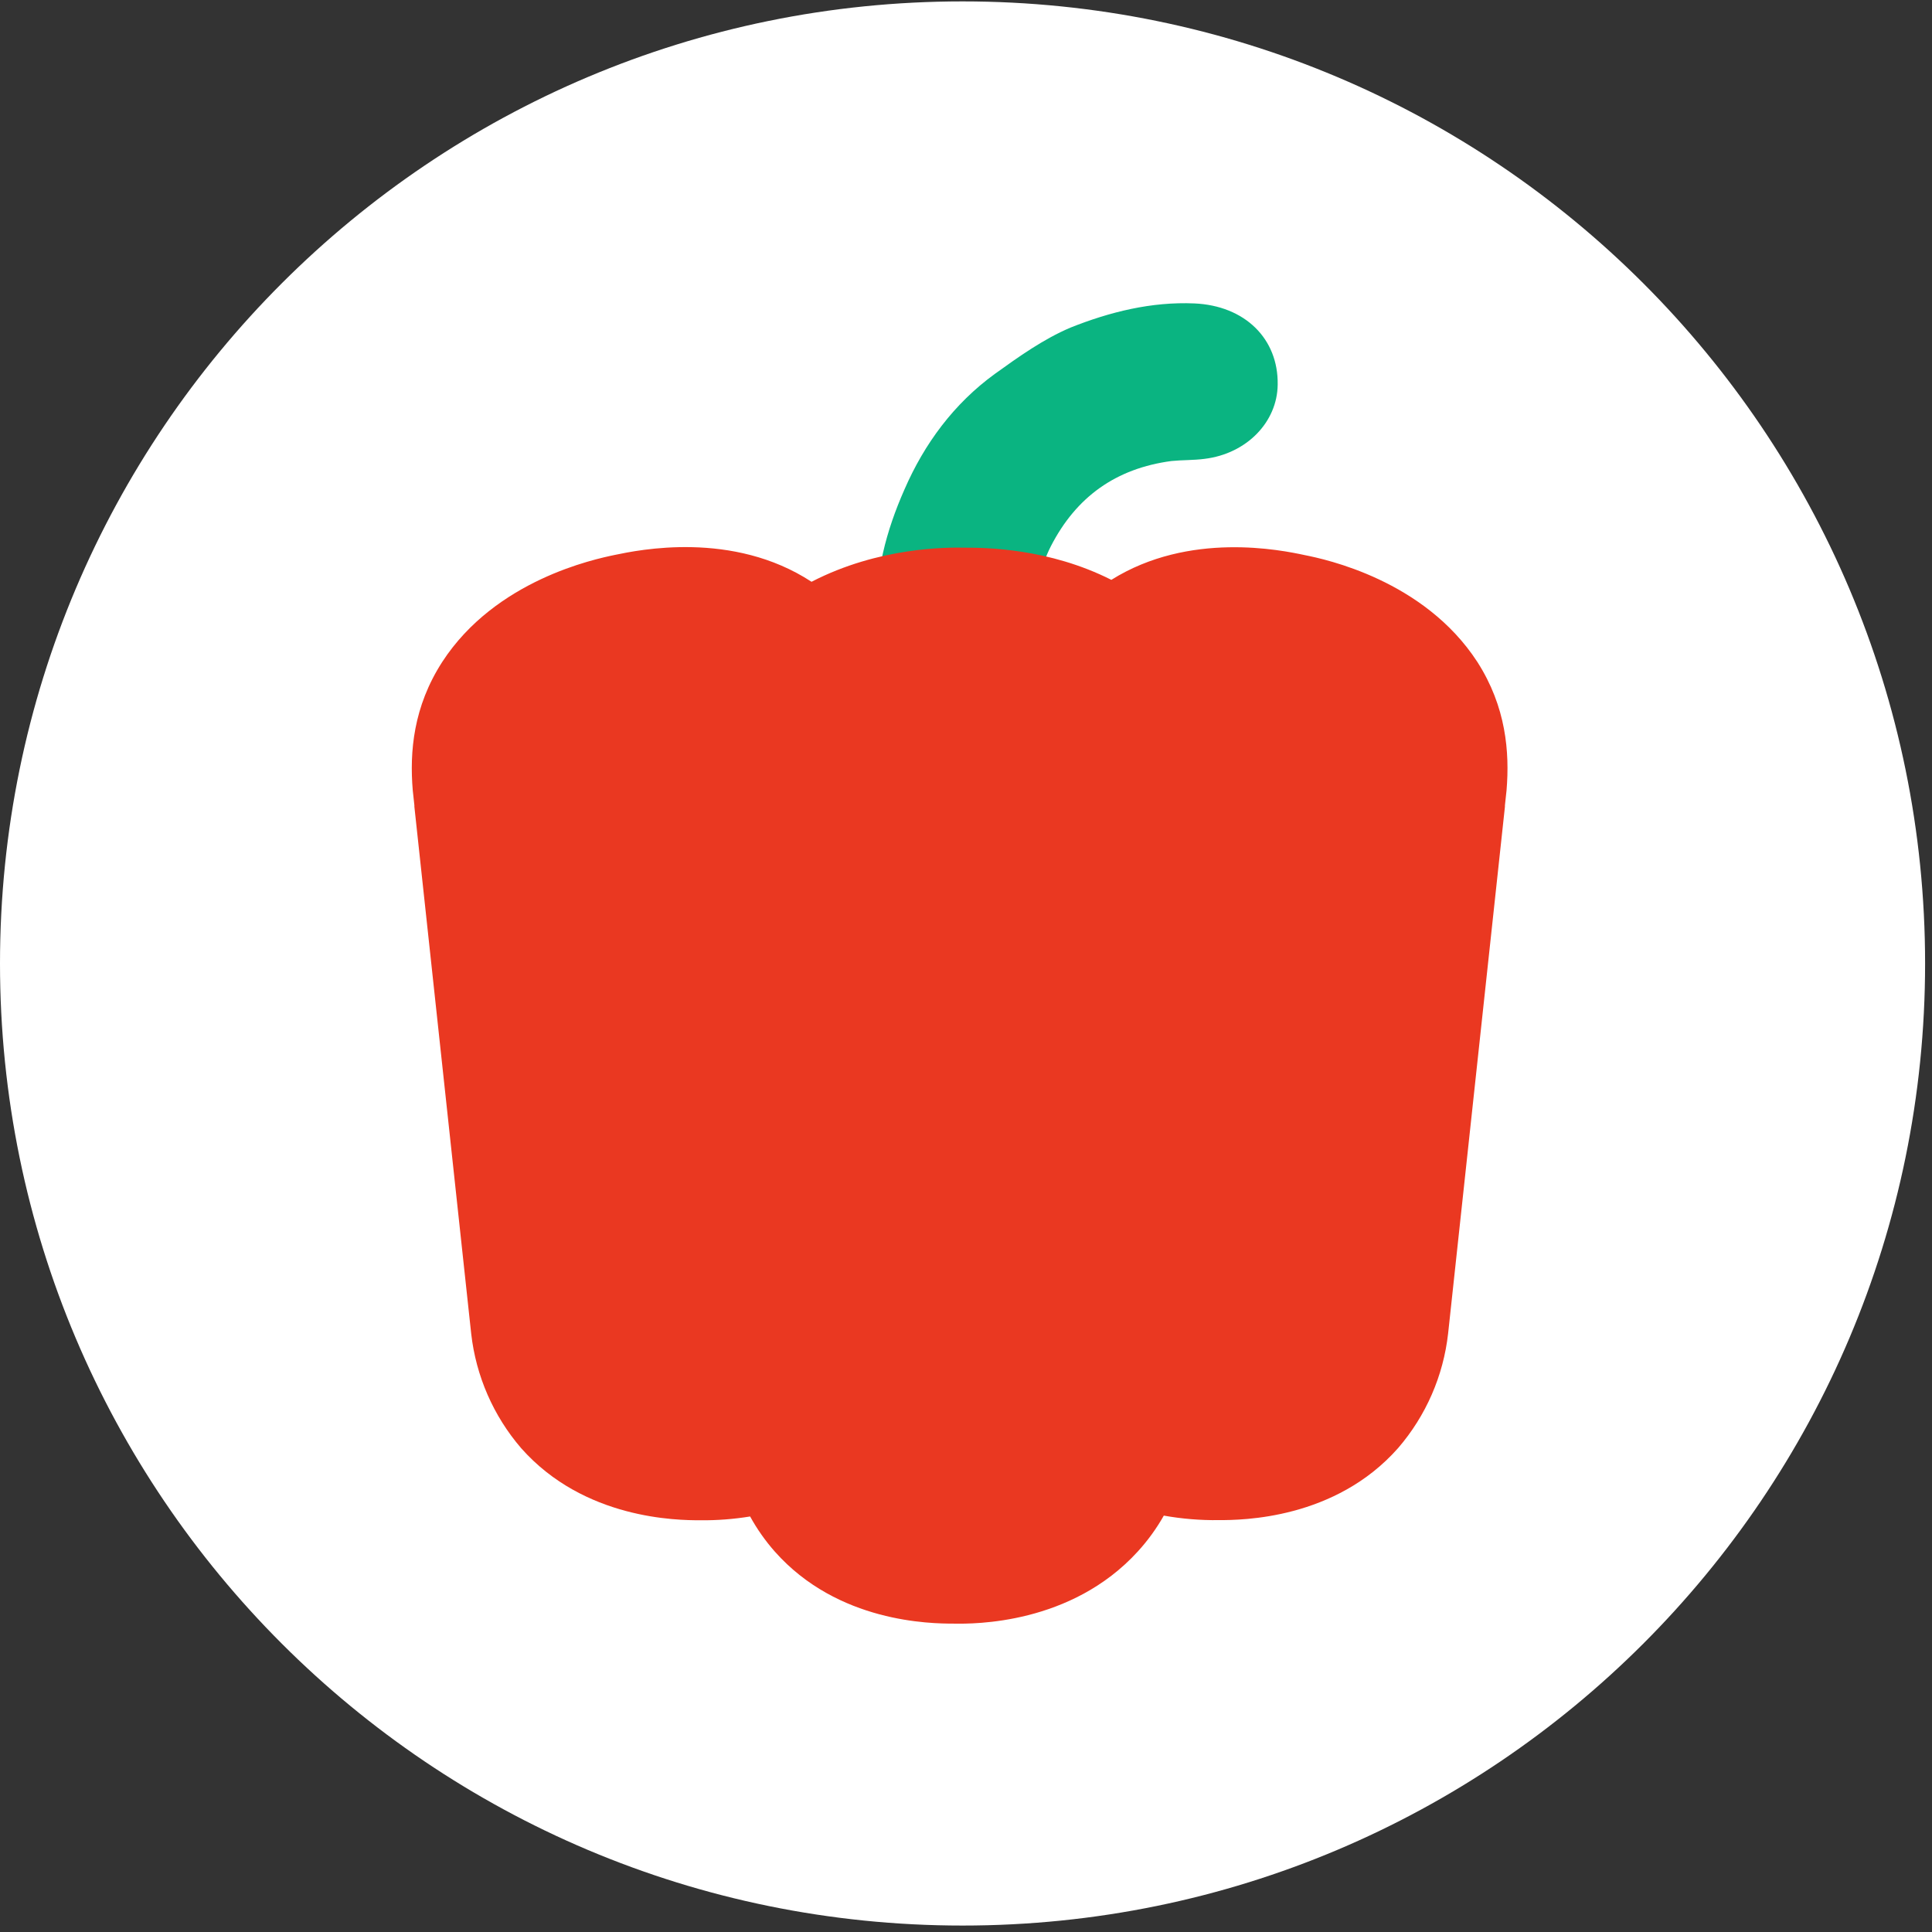
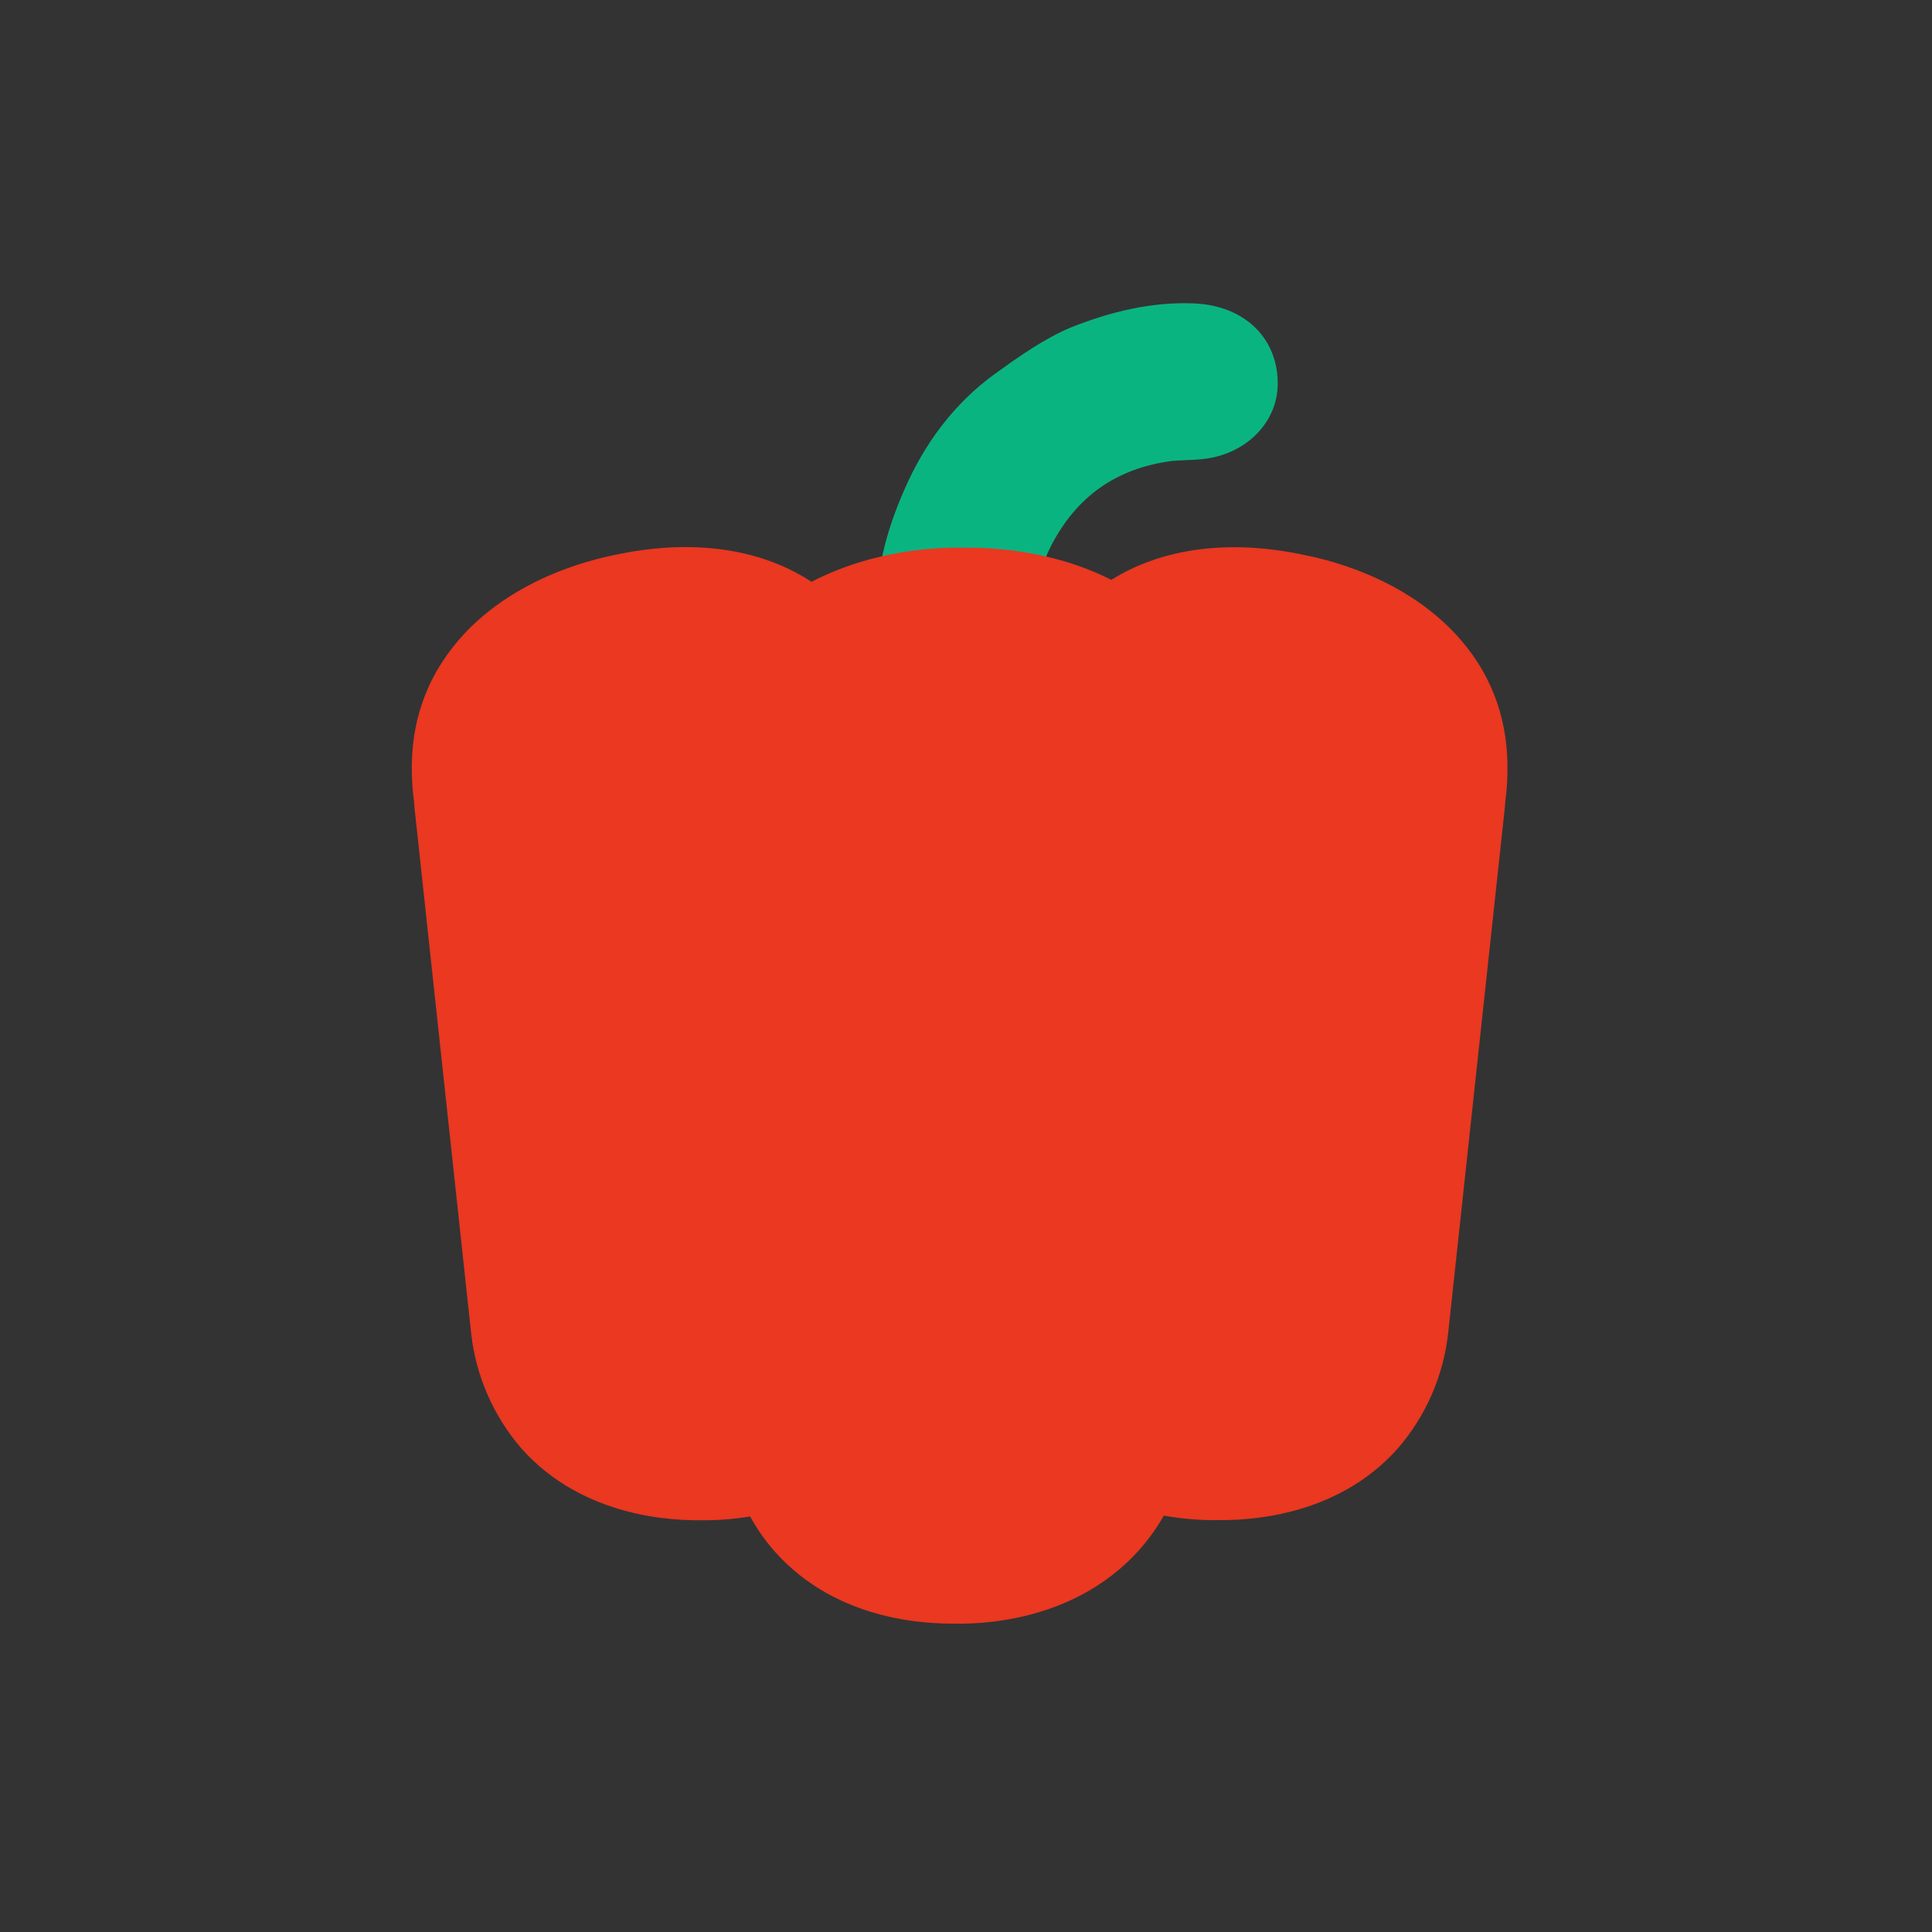
<svg xmlns="http://www.w3.org/2000/svg" width="232" height="232" viewBox="0 0 232 232" fill="none">
  <rect x="0" y="0" width="232" height="232" fill="#333333" stroke="none" />
-   <path d="M115.586 231.226C179.422 231.226 231.171 179.502 231.171 115.697C231.171 51.892 179.422 0.168 115.586 0.168C51.749 0.168 0 51.892 0 115.697C0 179.502 51.749 231.226 115.586 231.226Z" fill="white" />
  <path d="M153.428 46.183C153.383 50.679 149.71 54.479 144.659 55.099C143.328 55.276 141.958 55.229 140.67 55.361C134.029 56.244 129.245 59.642 126.187 65.6C123.751 70.408 124.194 75.484 124.293 80.602H105.284C105.284 78.572 105.417 76.503 105.284 74.469C105.019 68.91 106.437 63.702 108.598 58.804C110.991 53.291 114.541 48.478 119.455 44.905C122.336 42.832 125.302 40.717 128.537 39.344C133.271 37.452 138.28 36.214 143.416 36.436C149.485 36.701 153.516 40.67 153.428 46.183Z" fill="#0AB481" />
  <path d="M180.911 94.898L180.715 96.718V96.881L174.021 158.949L173.893 160.132C173.323 165.218 171.23 170.013 167.888 173.89C160.314 182.462 149.151 182.54 146.363 182.54C144.148 182.57 141.935 182.388 139.754 181.999C138.876 183.552 137.824 185.002 136.62 186.319C128.606 195.093 116.946 195.01 114.565 194.97C111.765 194.97 100.624 194.868 93.042 186.319C91.902 185.027 90.907 183.613 90.076 182.103C88.103 182.425 86.106 182.578 84.107 182.559C81.311 182.559 70.165 182.458 62.589 173.909C59.251 170.034 57.159 165.244 56.584 160.163L56.456 158.98L49.76 96.872V96.709L49.563 94.889C49.18 90.303 49.623 84.873 53.114 79.473C59.505 69.644 71.384 67.147 73.82 66.639C76.672 66.043 87.989 63.674 97.452 69.862C105.554 65.669 113.784 65.723 115.914 65.766C118.354 65.766 125.941 65.834 133.453 69.63C142.822 63.761 153.885 66.061 156.692 66.662C159.123 67.147 171.005 69.644 177.401 79.483C180.857 84.868 181.29 90.308 180.911 94.898Z" fill="#EA3821" />
</svg>